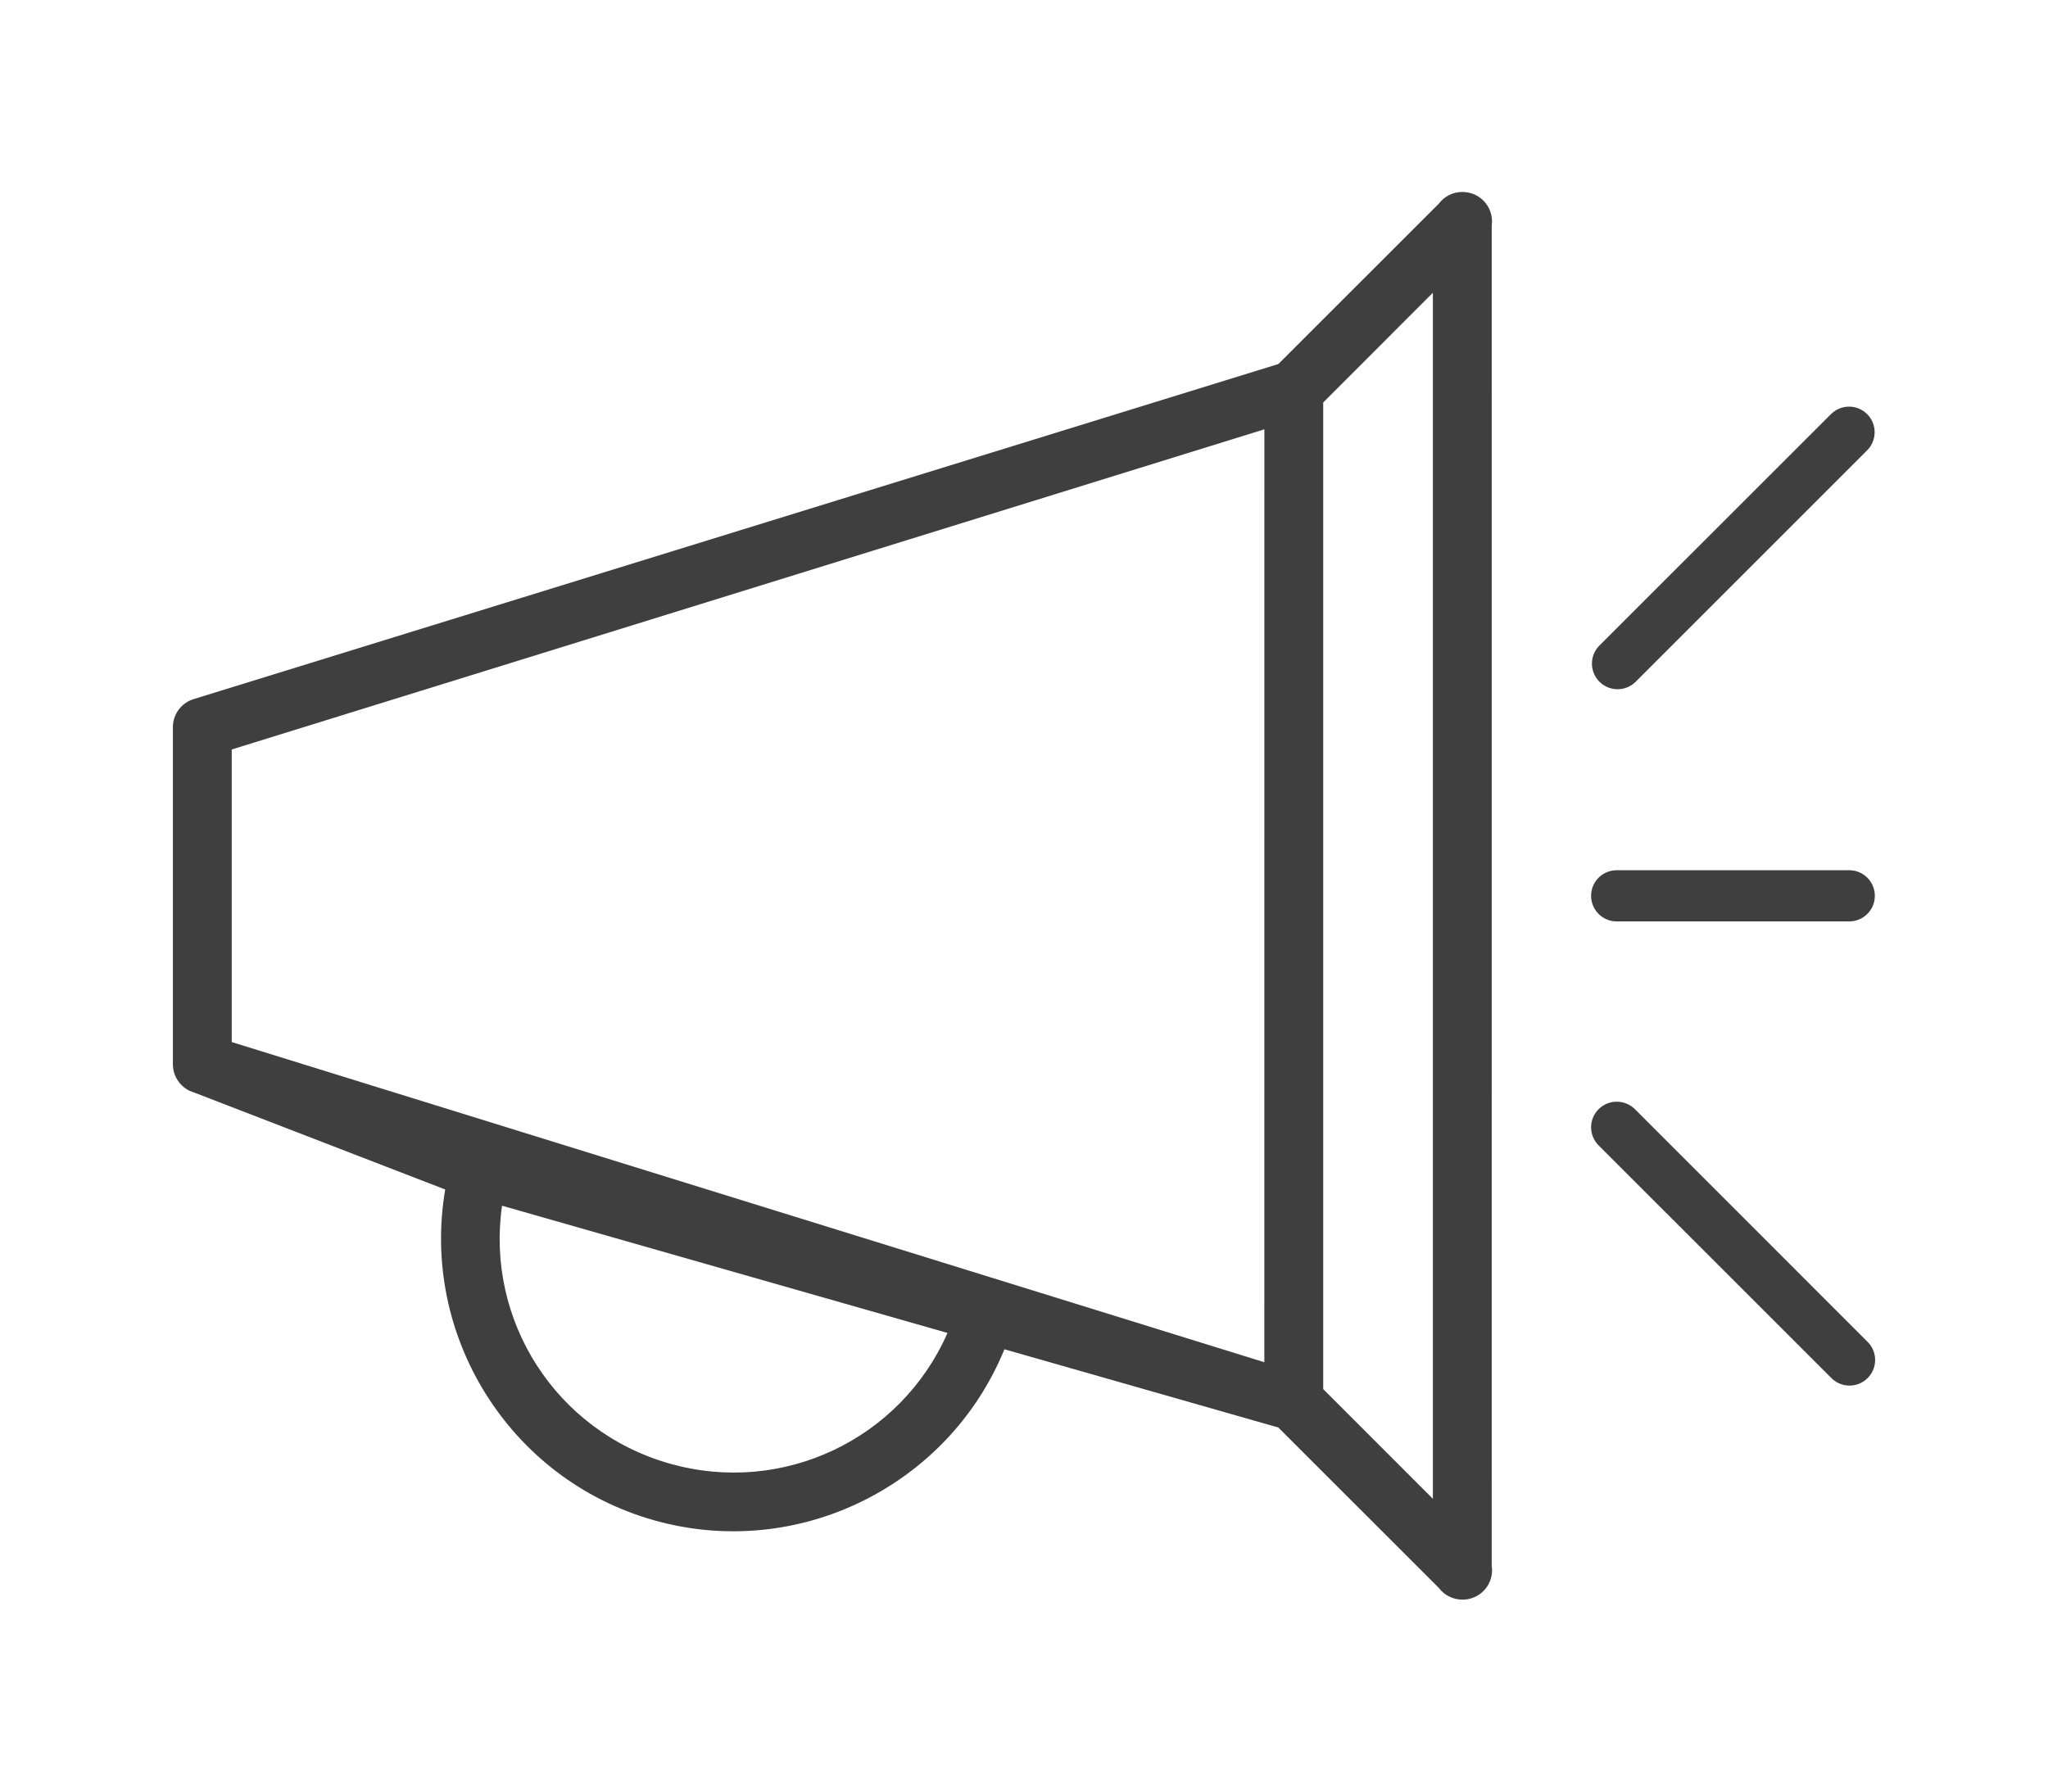
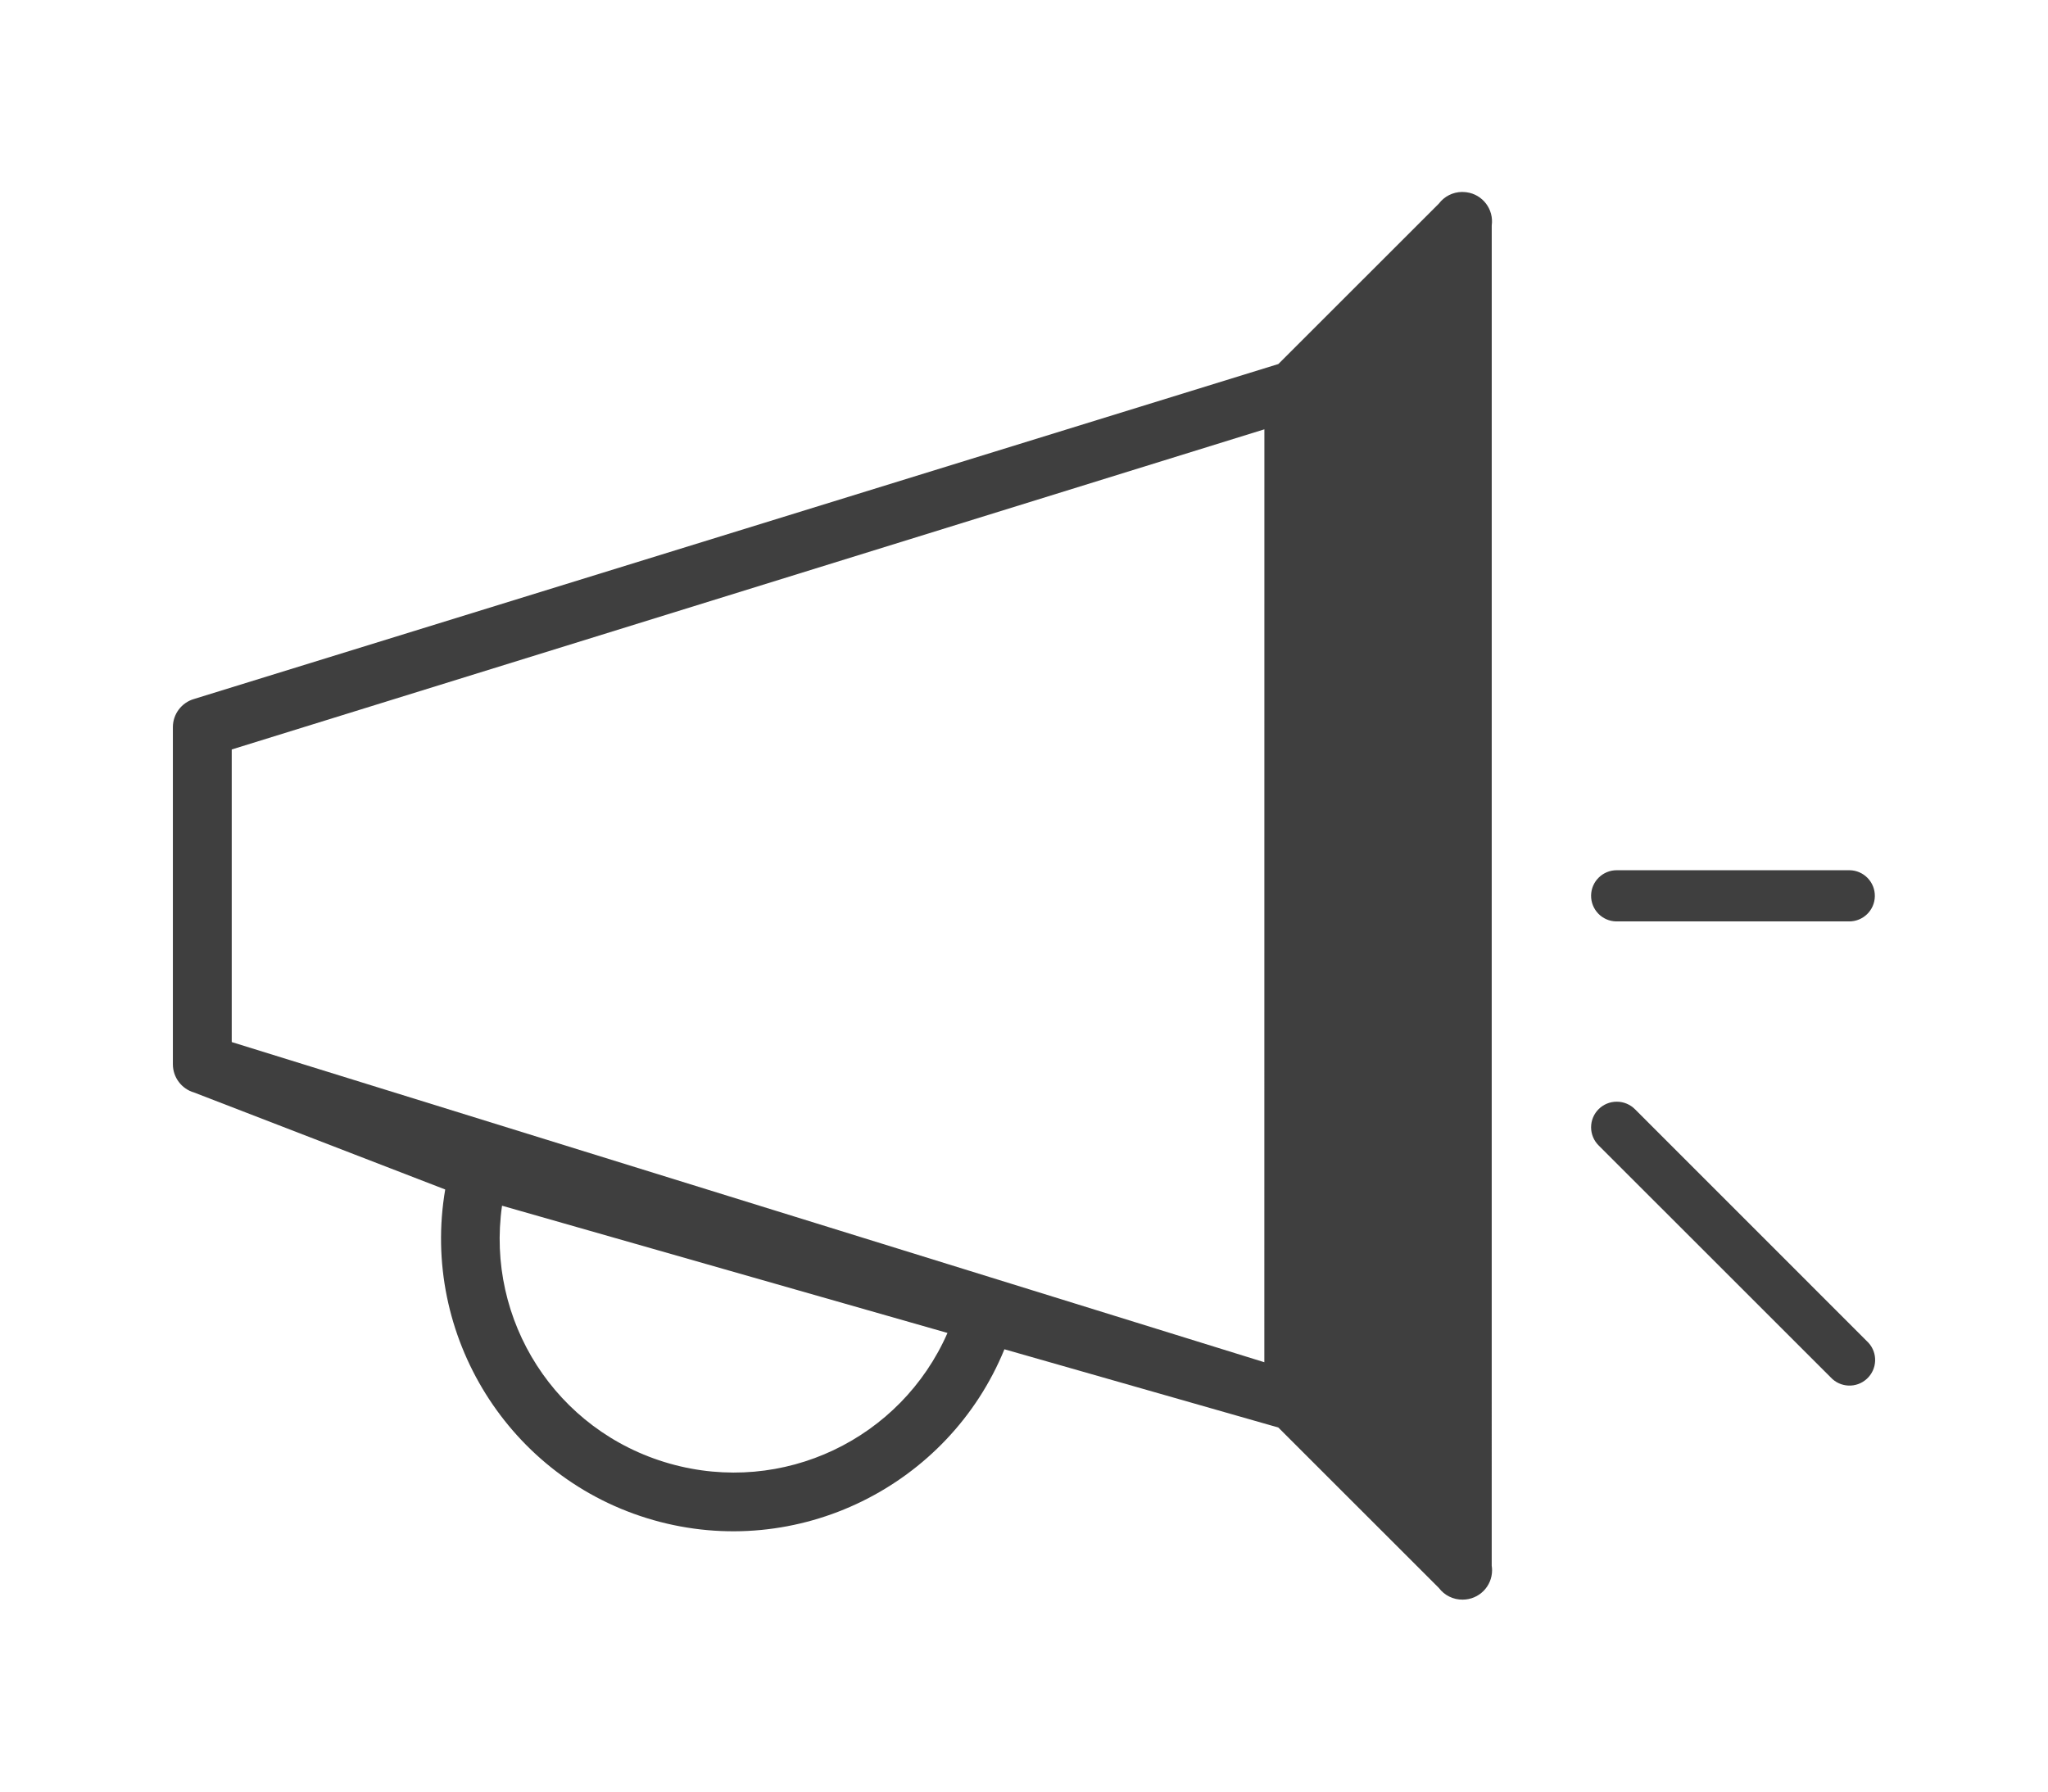
<svg xmlns="http://www.w3.org/2000/svg" version="1.1" id="Layer_1" x="0px" y="0px" width="80px" height="70px" viewBox="0 0 80 70" enable-background="new 0 0 80 70" xml:space="preserve">
  <g>
    <g>
-       <path fill="#3F3F3F" d="M63.875,26.655l9.052-9.052c0.395-0.386,0.402-1.019,0.017-1.414c-0.194-0.2-0.464-0.309-0.743-0.301l0,0    c-0.259,0.007-0.506,0.115-0.688,0.302l-9.055,9.052c-0.38,0.401-0.361,1.035,0.04,1.414    C62.885,27.021,63.489,27.02,63.875,26.655z" />
-     </g>
+       </g>
    <g>
      <path fill="#3F3F3F" d="M63.137,36.001c0.01,0,0.019,0,0.029,0h9.055c0.552,0.008,1.007-0.433,1.015-0.985    c0.008-0.552-0.433-1.007-0.985-1.015c-0.01,0-0.019,0-0.029,0h-9.055c-0.552-0.008-1.007,0.433-1.015,0.985    S62.585,35.994,63.137,36.001z" />
    </g>
    <g>
-       <path fill="#3F3F3F" d="M58.271,8.807c0.086-0.629-0.353-1.209-0.982-1.295c-0.024-0.004-0.048-0.005-0.071-0.007    C57.179,7.501,57.142,7.5,57.104,7.5l0,0c-0.353,0.005-0.685,0.173-0.898,0.455l-6.27,6.268L7.584,27.309    c-0.492,0.141-0.832,0.592-0.831,1.105v13.169c0.001,0.512,0.34,0.962,0.832,1.104l9.806,3.788    c-0.972,5.688,2.485,11.306,8.128,12.916c5.638,1.608,11.537-1.336,13.716-6.673l10.7,3.057l6.27,6.268    c0.22,0.292,0.567,0.462,0.932,0.457c0.635-0.002,1.149-0.517,1.147-1.152c0-0.058-0.005-0.115-0.014-0.173L58.271,8.807    L58.271,8.807z M26.147,57.181c-4.447-1.269-7.179-5.598-6.536-10.072l0,0l17.4,4.971C35.197,56.216,30.592,58.449,26.147,57.181z     M49.388,53.224L9.052,40.715V29.283L49.39,16.774L49.388,53.224L49.388,53.224z M55.972,11.438v47.123l-4.284-4.286v-38.55    L55.972,11.438L55.972,11.438z" />
+       <path fill="#3F3F3F" d="M58.271,8.807c0.086-0.629-0.353-1.209-0.982-1.295c-0.024-0.004-0.048-0.005-0.071-0.007    C57.179,7.501,57.142,7.5,57.104,7.5l0,0c-0.353,0.005-0.685,0.173-0.898,0.455l-6.27,6.268L7.584,27.309    c-0.492,0.141-0.832,0.592-0.831,1.105v13.169c0.001,0.512,0.34,0.962,0.832,1.104l9.806,3.788    c-0.972,5.688,2.485,11.306,8.128,12.916c5.638,1.608,11.537-1.336,13.716-6.673l10.7,3.057l6.27,6.268    c0.22,0.292,0.567,0.462,0.932,0.457c0.635-0.002,1.149-0.517,1.147-1.152c0-0.058-0.005-0.115-0.014-0.173L58.271,8.807    L58.271,8.807z M26.147,57.181c-4.447-1.269-7.179-5.598-6.536-10.072l0,0l17.4,4.971C35.197,56.216,30.592,58.449,26.147,57.181z     M49.388,53.224L9.052,40.715V29.283L49.39,16.774L49.388,53.224L49.388,53.224z M55.972,11.438v47.123v-38.55    L55.972,11.438L55.972,11.438z" />
    </g>
    <g>
      <path fill="#3F3F3F" d="M72.983,52.459c-0.018-0.019-0.038-0.038-0.057-0.057l-9.052-9.055c-0.189-0.193-0.448-0.303-0.719-0.302    c-0.553-0.001-1.001,0.445-1.003,0.997c-0.001,0.271,0.109,0.532,0.304,0.721l9.055,9.052c0.375,0.406,1.007,0.432,1.413,0.057    C73.332,53.497,73.357,52.864,72.983,52.459z" />
    </g>
  </g>
</svg>